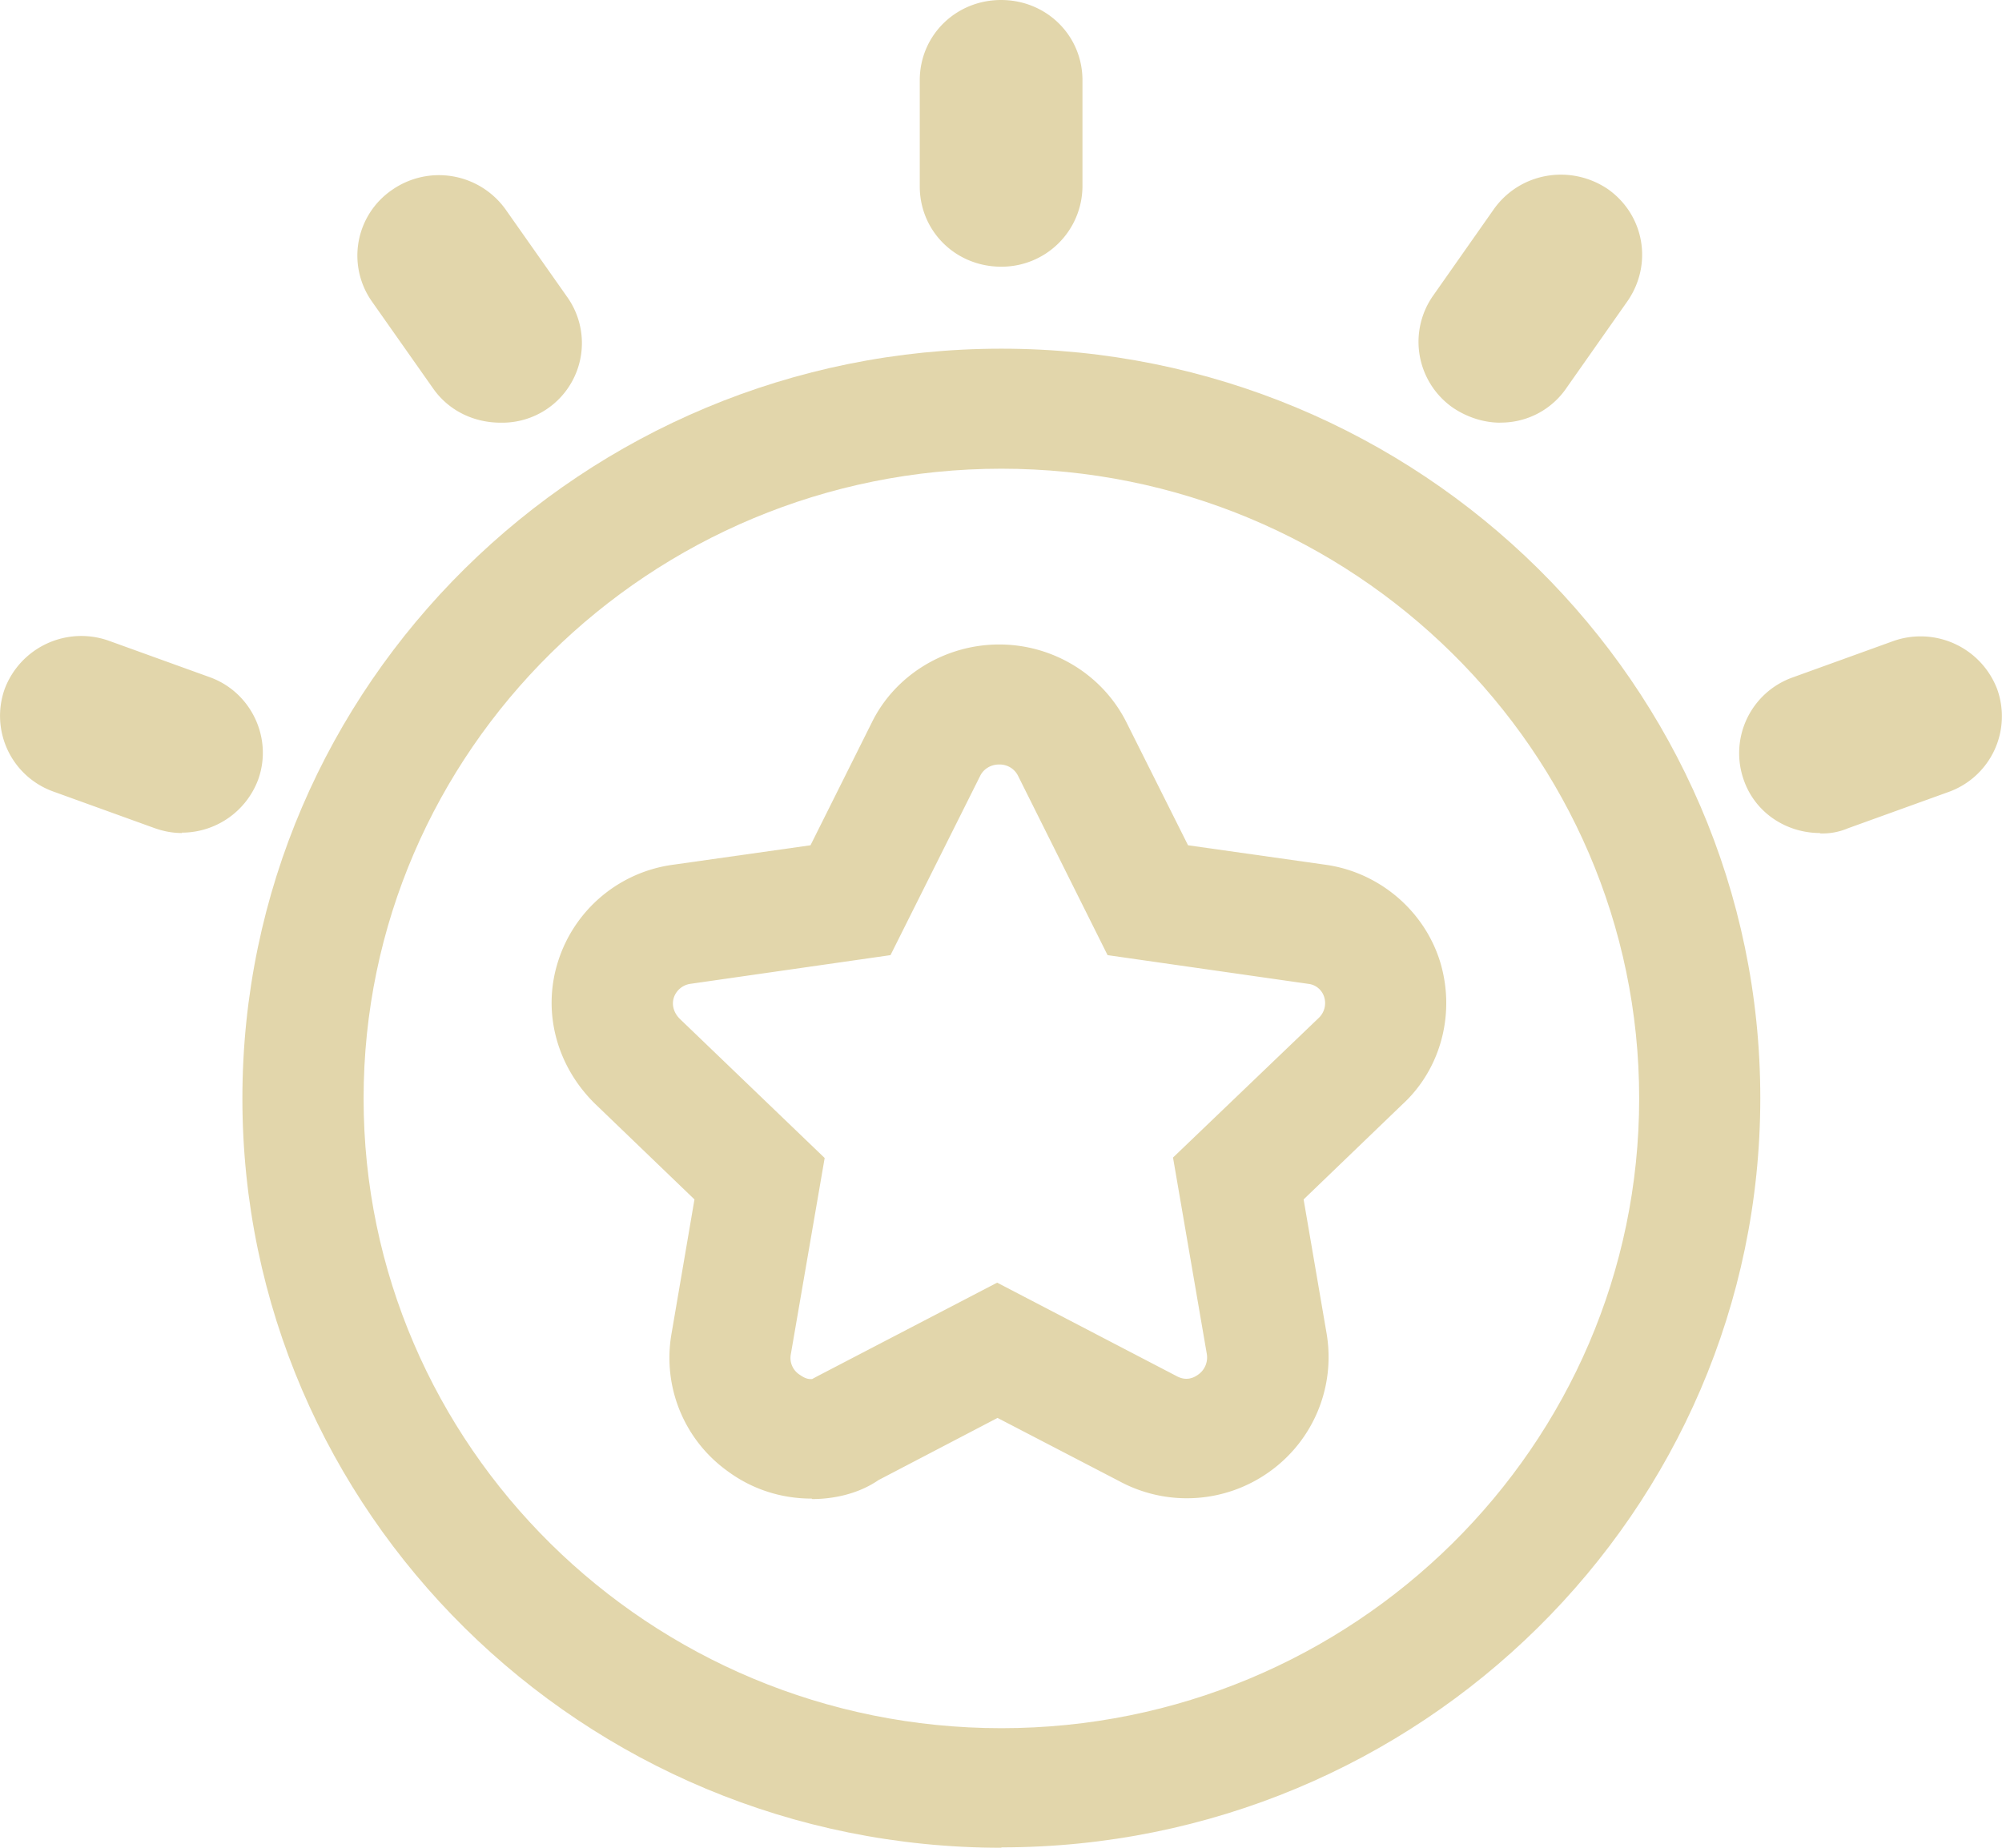
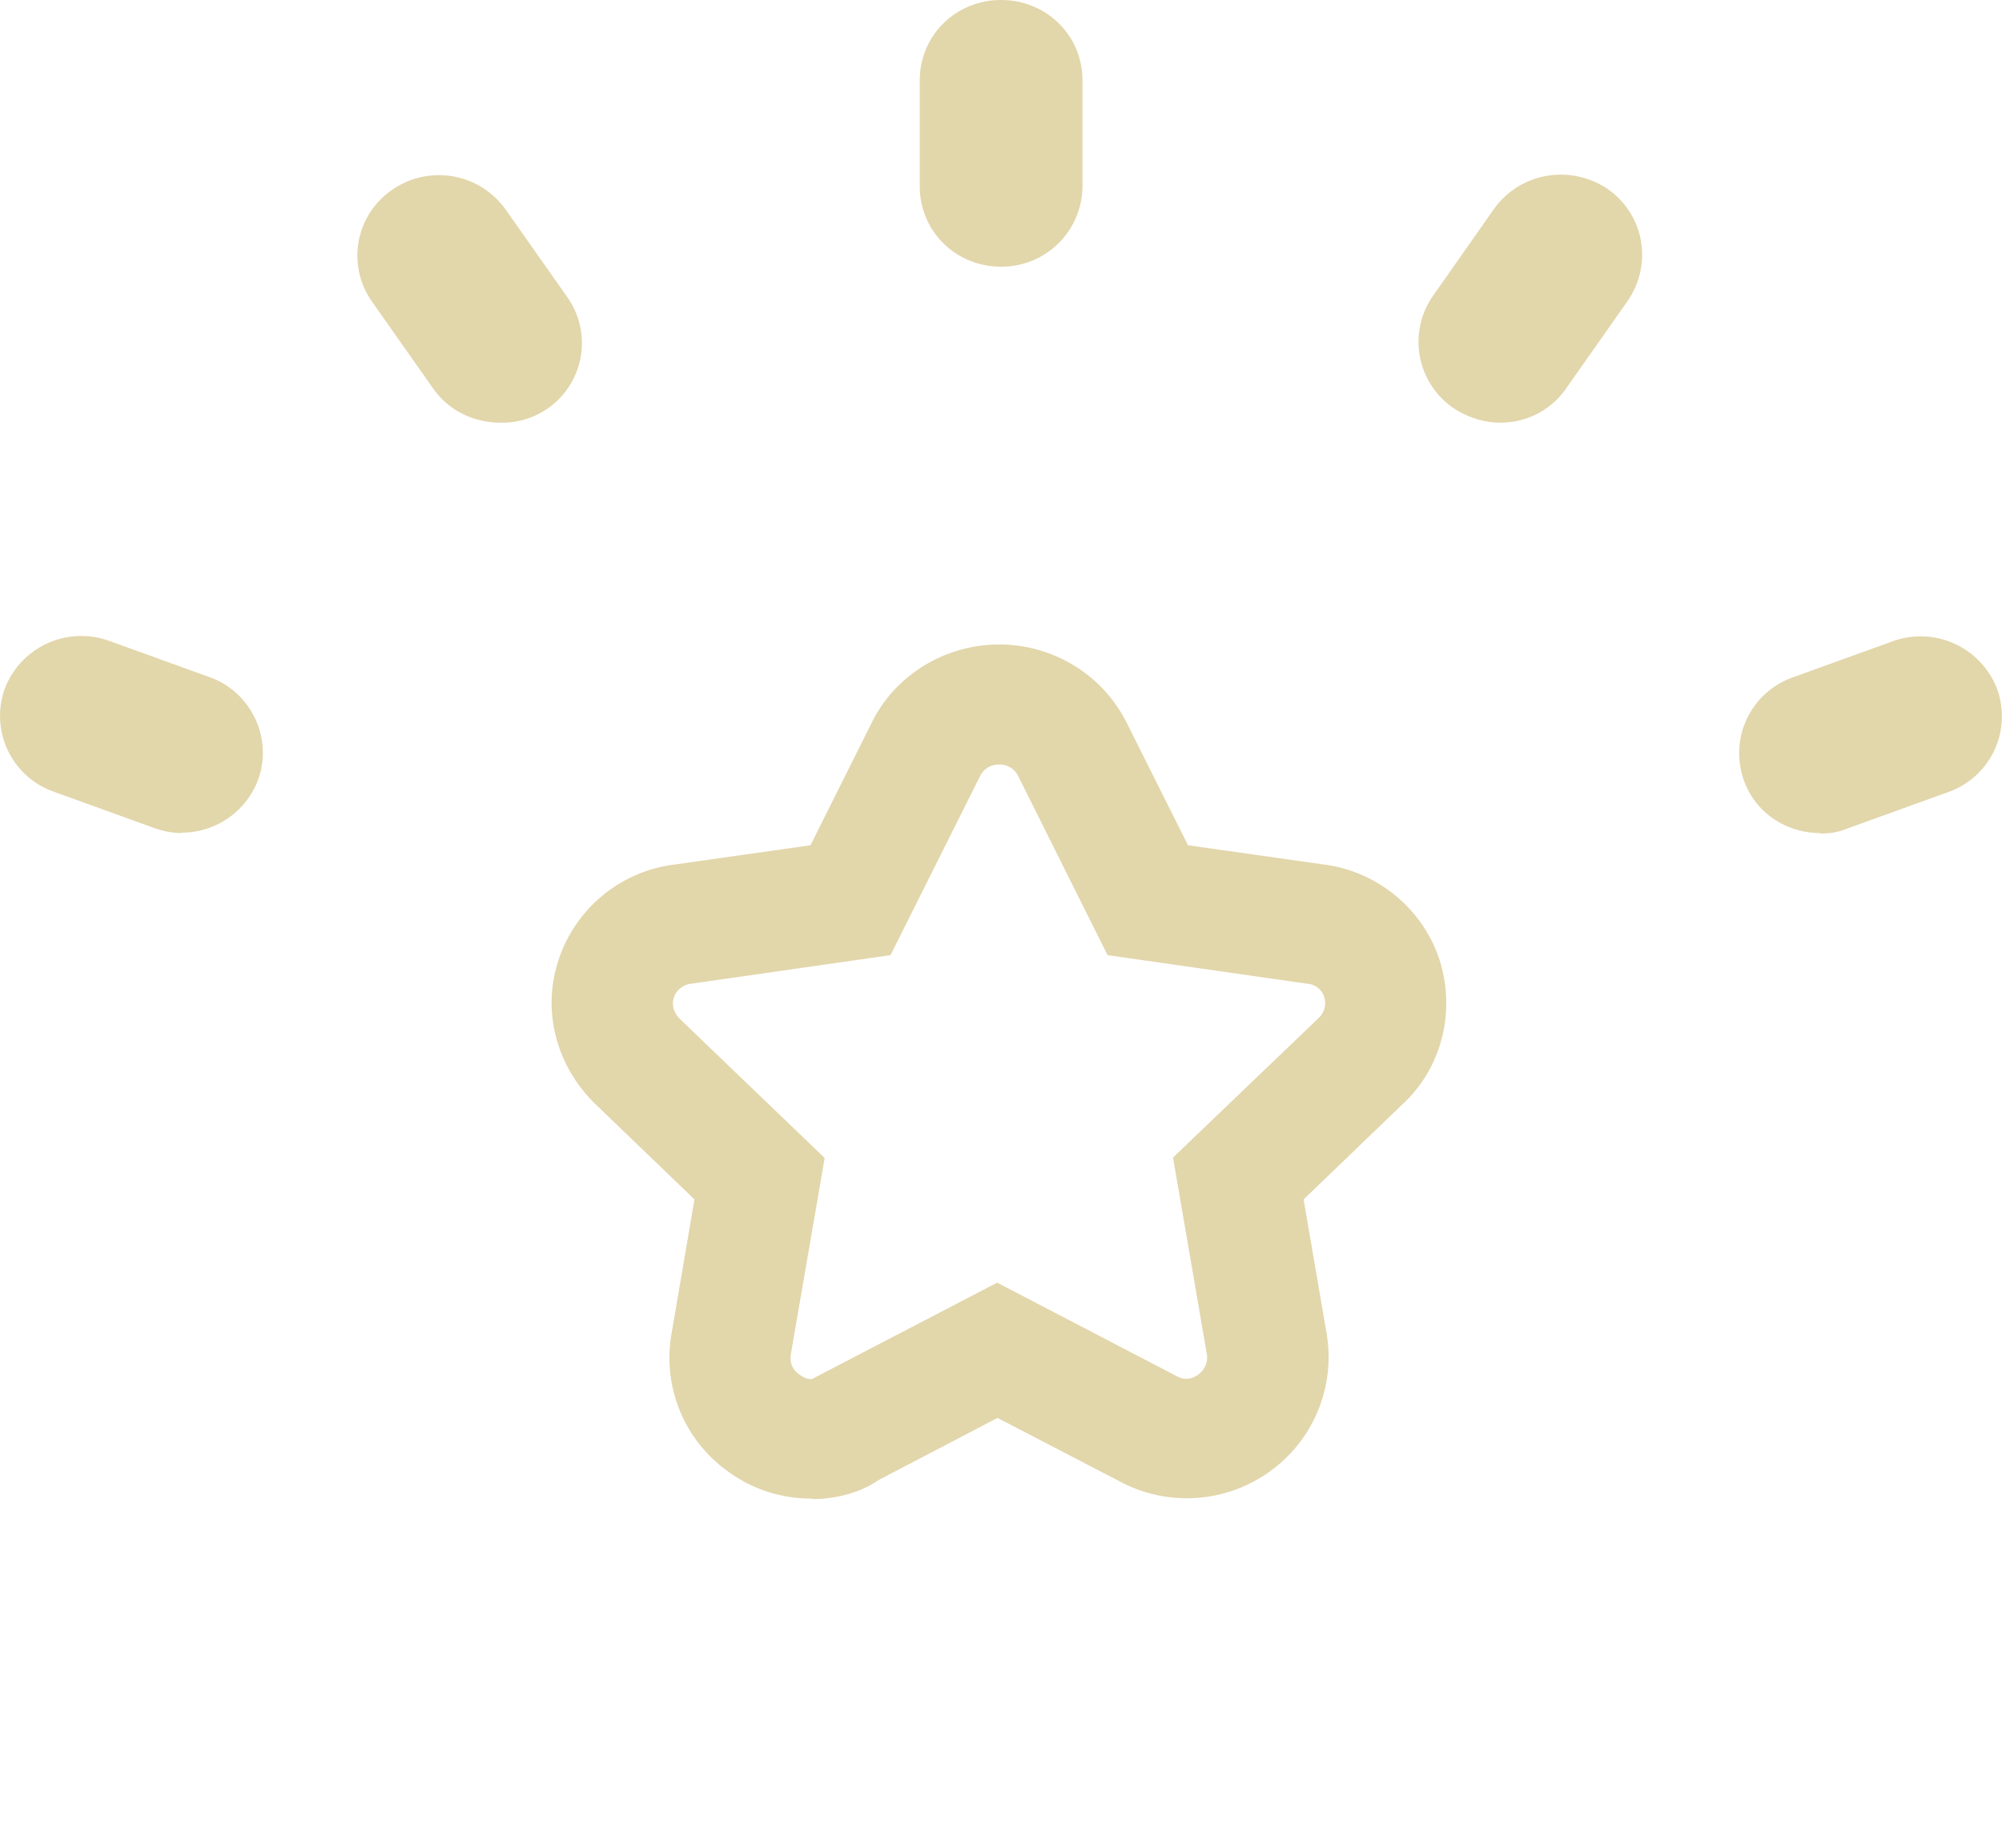
<svg xmlns="http://www.w3.org/2000/svg" width="26" height="24" fill="none">
  <g fill="#E2D6AB" clip-path="url(#a)">
    <path d="M13.002 3.464c-.59 0-1.057-.461-1.057-1.043V1.043c0-.582.467-1.043 1.056-1.043.59 0 1.057.461 1.057 1.043v1.378a1.05 1.05 0 0 1-1.056 1.043ZM19.482 5.49c-.205 0-.422-.066-.611-.193a1.043 1.043 0 0 1-.261-1.454l.794-1.131c.34-.472.99-.582 1.474-.258.478.335.589.977.26 1.455l-.794 1.13a1.03 1.03 0 0 1-.862.45ZM23.637 10.82c-.434 0-.84-.259-.99-.687a1.044 1.044 0 0 1 .634-1.334l1.306-.472a1.064 1.064 0 0 1 1.351.626 1.044 1.044 0 0 1-.633 1.334l-1.307.472a.843.843 0 0 1-.361.066v-.006ZM6.5 5.49c-.338 0-.666-.149-.872-.44l-.795-1.13a1.034 1.034 0 0 1 .261-1.455 1.064 1.064 0 0 1 1.474.258l.795 1.13A1.034 1.034 0 0 1 6.5 5.49ZM2.363 10.82c-.122 0-.24-.022-.362-.066l-1.306-.472a1.044 1.044 0 0 1-.634-1.334 1.064 1.064 0 0 1 1.351-.626l1.307.472c.544.193.828.796.633 1.334a1.059 1.059 0 0 1-.99.687v.005ZM10.542 19.465c-.405 0-.784-.126-1.1-.362a1.811 1.811 0 0 1-.723-1.768l.3-1.756-1.295-1.246c-.506-.5-.684-1.208-.473-1.856a1.821 1.821 0 0 1 1.496-1.246l1.779-.252.795-1.592c.3-.615.95-1.016 1.656-1.016s1.351.4 1.657 1.021l.795 1.587 1.779.252c.689.093 1.278.582 1.49 1.246.21.67.022 1.405-.49 1.872l-1.278 1.23.3 1.75a1.828 1.828 0 0 1-.734 1.78 1.843 1.843 0 0 1-1.957.131l-1.584-.823-1.545.807c-.312.214-.673.247-.862.247l-.006-.006Zm2.43-9.535c-.1 0-.195.055-.24.143l-1.167 2.333-2.601.373a.266.266 0 0 0-.212.176c-.033.099 0 .203.078.28l1.88 1.806-.44 2.552a.258.258 0 0 0 .117.264c.055.038.1.06.16.055l.073-.039 2.33-1.213 2.329 1.213c.1.055.194.044.278-.016a.272.272 0 0 0 .116-.27l-.439-2.552 1.89-1.811a.266.266 0 0 0 .073-.275.244.244 0 0 0-.206-.17l-2.607-.373-1.162-2.328a.265.265 0 0 0-.245-.148h-.005Z" />
-     <path d="M13.005 24c-5.437 0-9.857-4.364-9.857-9.732 0-5.37 4.42-9.739 9.857-9.739 5.437 0 9.856 4.364 9.856 9.733 0 5.369-4.42 9.733-9.856 9.733V24Zm0-17.912c-4.564 0-8.283 3.667-8.283 8.18 0 4.512 3.713 8.179 8.283 8.179 4.57 0 8.283-3.667 8.283-8.18 0-4.512-3.714-8.179-8.283-8.179Z" />
  </g>
  <defs>
    <clipPath id="a">
      <path fill="#fff" d="M0 0h26v24H0z" />
    </clipPath>
  </defs>
</svg>